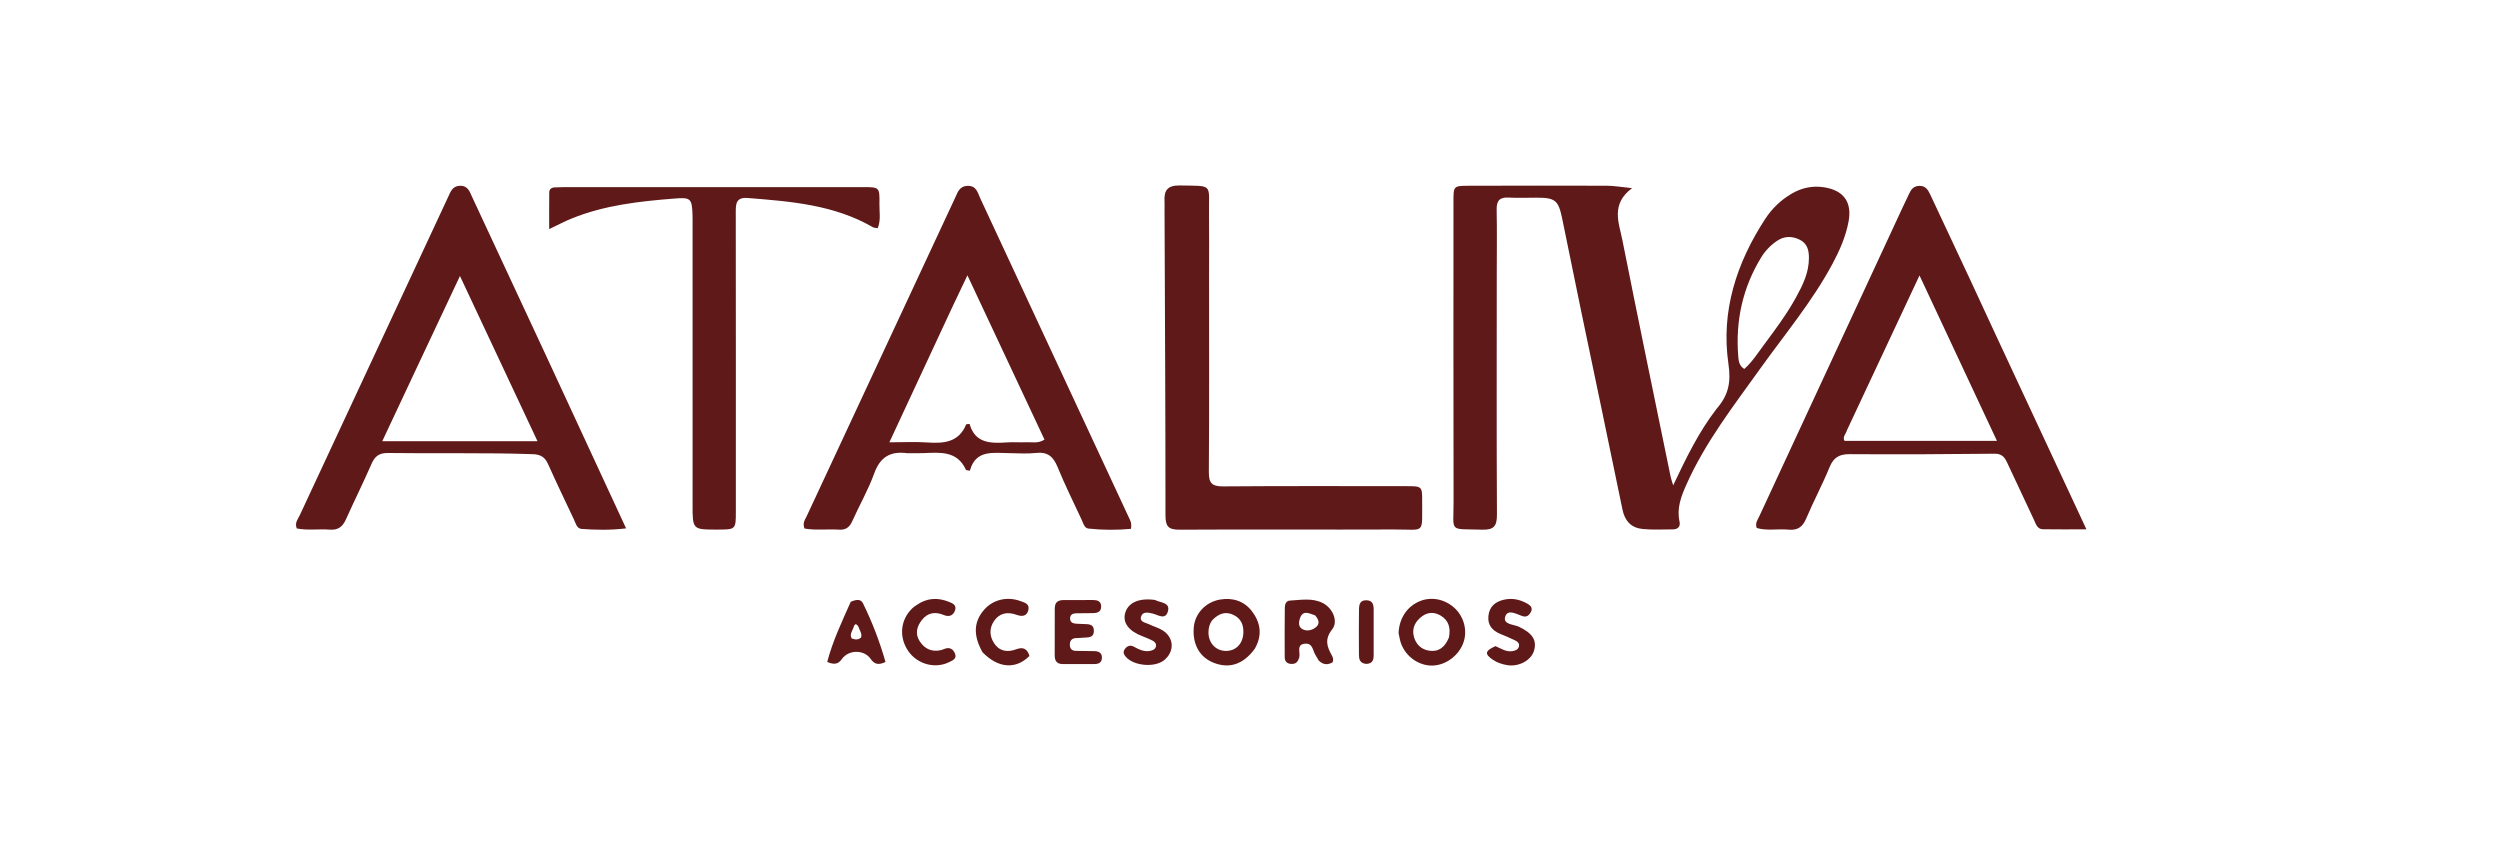
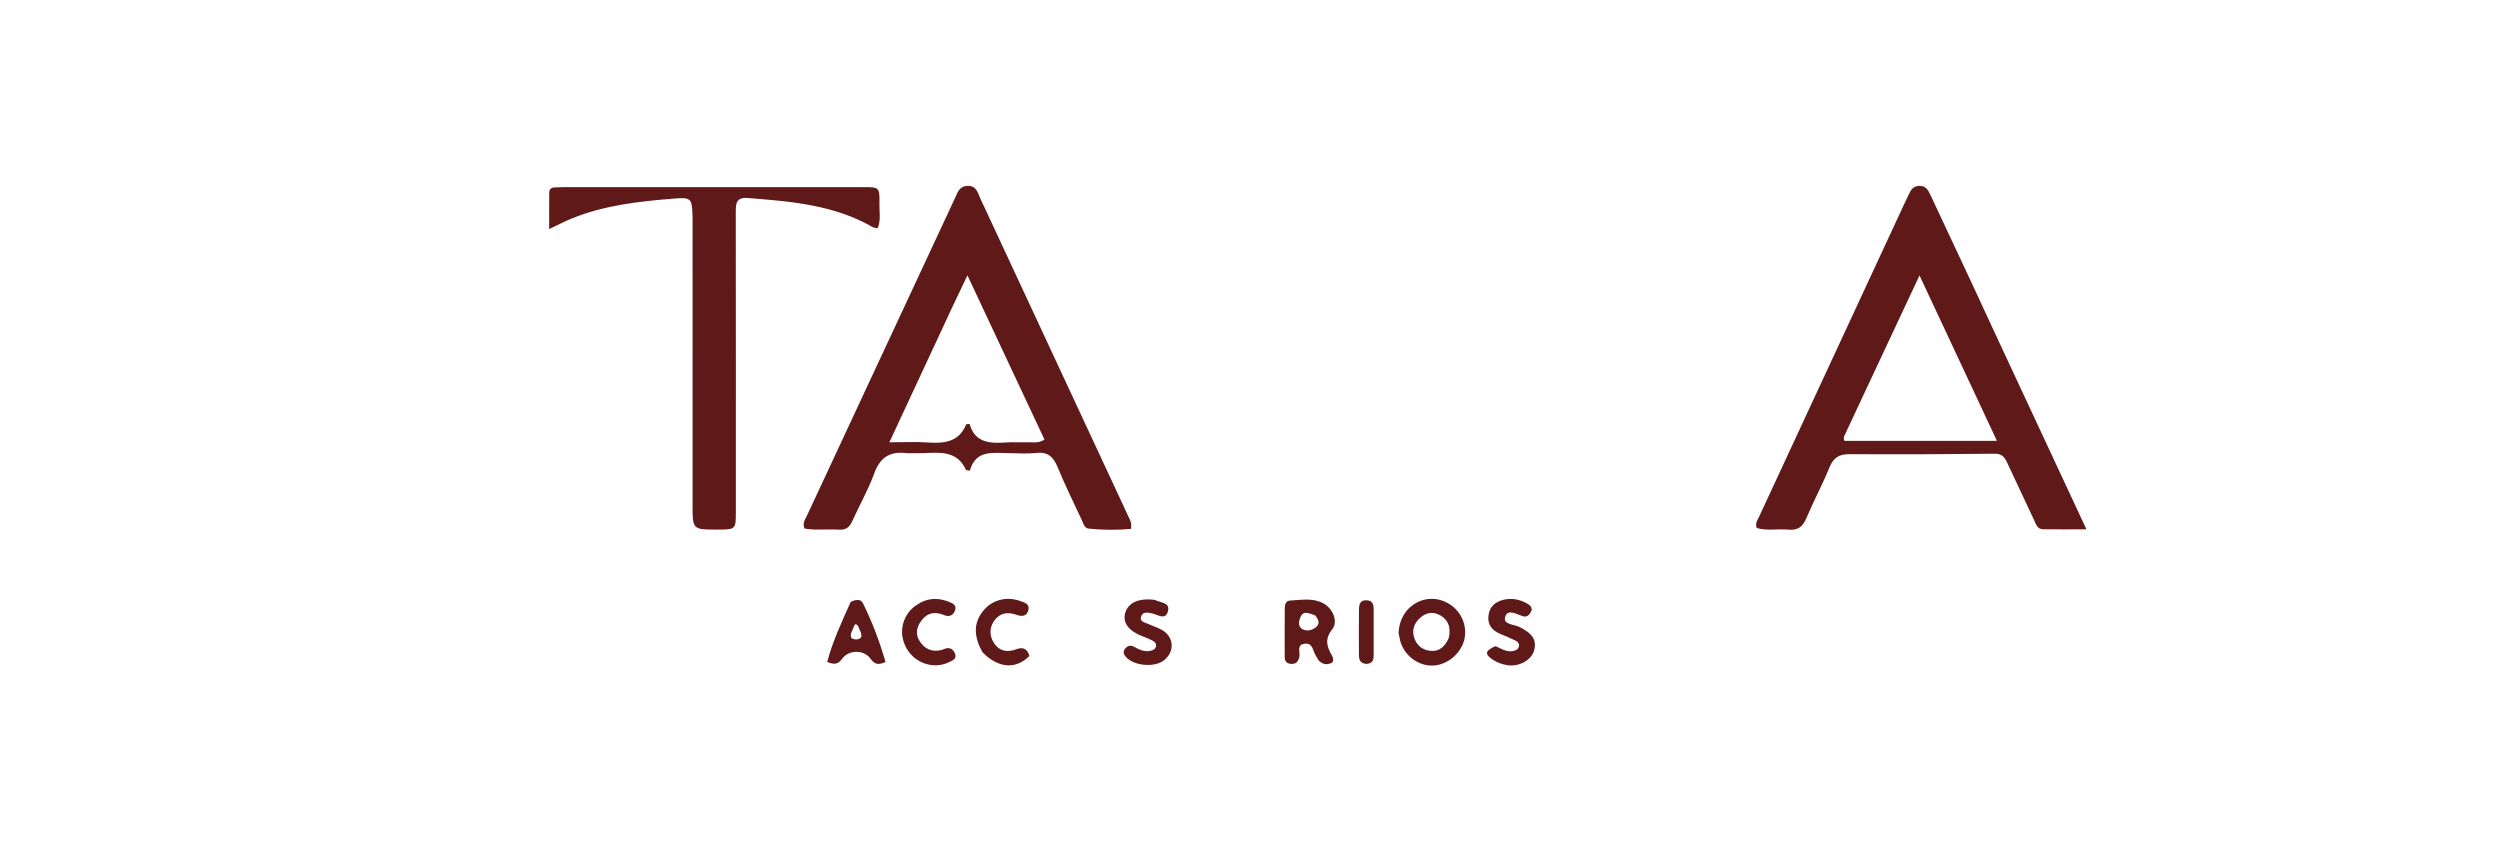
<svg xmlns="http://www.w3.org/2000/svg" id="Layer_1" x="0px" y="0px" width="100%" viewBox="0 0 1024 350" xml:space="preserve">
-   <path fill="#5f1919" opacity="1" stroke="none" d="M740.163,501.197  C745.223,495.364 746.412,489.955 745.226,481.86  C741.924,459.324 748.659,438.436 761.063,419.428  C764.015,414.904 767.816,411.233 772.525,408.487  C776.874,405.951 781.465,404.974 786.436,405.744  C794.898,407.054 798.605,412.119 797.017,420.551  C795.806,426.985 793.21,432.935 790.128,438.69  C781.432,454.926 769.622,469.009 758.969,483.895  C747.444,500.001 735.236,515.683 727.1,533.943  C724.859,538.974 722.875,544.077 724.133,549.817  C724.636,552.115 723.398,553.262 721.099,553.252  C716.769,553.233 712.404,553.523 708.119,553.07  C703.325,552.563 700.557,549.646 699.544,544.709  C693.692,516.192 687.67,487.71 681.742,459.209  C678.964,445.852 676.299,432.472 673.521,419.115  C671.896,411.3 670.496,410.229 662.501,410.232  C658.503,410.233 654.495,410.412 650.509,410.185  C646.594,409.961 645.208,411.499 645.291,415.406  C645.486,424.564 645.343,433.729 645.341,442.891  C645.332,477.541 645.233,512.192 645.42,546.841  C645.447,551.837 644.088,553.531 638.965,553.371  C624.424,552.916 626.754,554.891 626.72,541.211  C626.614,498.065 626.676,454.919 626.677,411.773  C626.677,405.198 626.689,405.112 633.336,405.092  C653.159,405.034 672.983,405.01 692.807,405.078  C695.882,405.089 698.956,405.65 703.682,406.122  C694.388,413.042 698.009,421.022 699.482,428.424  C706.262,462.502 713.331,496.522 720.31,530.56  C720.504,531.505 720.851,532.418 721.4,534.267  C727.043,522.353 732.396,511.275 740.163,501.197 M760.797,473.325  C765.559,466.898 770.353,460.481 774.225,453.467  C777.203,448.073 779.975,442.595 779.936,436.12  C779.914,432.647 779.133,429.872 775.817,428.285  C772.568,426.731 769.337,426.763 766.313,428.764  C763.504,430.623 761.142,433.053 759.396,435.899  C751.381,448.959 748.258,463.227 749.441,478.437  C749.595,480.416 749.793,482.743 752.064,484.078  C755.509,481.043 757.785,477.342 760.797,473.325 z" transform="scale(0.95) translate(0, -325)" />
  <path fill="#5f1919" opacity="1" stroke="none" d="M391.187,520.406  C383.573,519.38 379.386,522.301 376.884,529.218  C374.345,536.236 370.554,542.794 367.493,549.635  C366.323,552.249 364.771,553.55 361.801,553.361  C356.743,553.038 351.612,553.756 346.843,552.869  C345.937,550.401 347.138,549.007 347.81,547.564  C369.11,501.805 390.438,456.06 411.792,410.326  C412.886,407.983 413.608,405.283 417.11,405.141  C421.058,404.982 421.551,408.158 422.677,410.572  C444.017,456.31 465.304,502.073 486.587,547.839  C487.205,549.167 488.1,550.45 487.61,553.018  C481.665,553.569 475.466,553.572 469.289,552.899  C467.522,552.706 467.055,550.584 466.363,549.094  C462.855,541.54 459.127,534.074 455.984,526.371  C454.153,521.883 451.695,519.723 446.671,520.294  C442.887,520.724 439.015,520.415 435.182,520.375  C428.189,520.301 420.621,518.799 418.174,527.955  C417.088,527.718 416.561,527.744 416.48,527.566  C412.684,519.247 405.322,520.092 398.159,520.367  C395.995,520.45 393.827,520.395 391.187,520.406 M410.402,457.823  C401.607,476.714 392.812,495.606 383.458,515.7  C389.79,515.7 394.735,515.428 399.638,515.764  C406.807,516.256 413.336,515.857 416.583,507.988  C416.642,507.843 417.186,507.897 418.054,507.792  C420.424,516.275 427.255,516.21 434.35,515.735  C437,515.557 439.677,515.803 442.332,515.674  C444.87,515.55 447.578,516.35 450.343,514.532  C439.371,491.15 428.491,467.963 417.111,443.71  C414.567,449.07 412.651,453.109 410.402,457.823 z" transform="scale(0.95) translate(0, -325)" />
  <path fill="#5f1919" opacity="1" stroke="none" d="M860.228,468.842  C873.281,496.849 886.185,524.511 899.58,553.224  C892.358,553.224 886.579,553.296 880.804,553.19  C878.312,553.144 877.776,550.848 876.944,549.096  C873.092,540.974 869.282,532.831 865.496,524.678  C864.396,522.308 863.285,520.591 860.04,520.626  C839.225,520.853 818.407,520.95 797.592,520.815  C793.137,520.786 790.601,522.121 788.861,526.363  C785.769,533.903 781.905,541.123 778.727,548.631  C777.177,552.294 774.95,553.744 771.074,553.36  C766.514,552.908 761.838,553.979 757.424,552.645  C756.649,550.538 757.812,549.155 758.487,547.699  C779.147,503.147 799.827,458.604 820.507,414.061  C821.348,412.249 822.254,410.467 823.077,408.647  C823.943,406.731 825.012,405.234 827.43,405.141  C830.113,405.038 831.214,406.693 832.184,408.77  C837.891,420.986 843.648,433.179 849.361,445.392  C852.958,453.082 856.508,460.794 860.228,468.842 M796.288,510.585  C795.894,512.094 794.288,513.362 795.278,515.091  C816.986,515.091 838.593,515.091 861.002,515.091  C849.81,491.185 839,468.093 827.608,443.76  C816.874,466.641 806.725,488.274 796.288,510.585 z" transform="scale(0.95) translate(0, -325)" />
-   <path fill="#5f1919" opacity="1" stroke="none" d="M235.224,477.871  C246.758,502.775 258.138,527.336 269.944,552.817  C262.866,553.653 256.816,553.471 250.792,553.052  C248.665,552.904 248.239,550.632 247.476,549.02  C243.702,541.047 239.887,533.091 236.276,525.044  C234.941,522.07 233.056,520.937 229.765,520.823  C208.957,520.106 188.144,520.602 167.338,520.314  C163.568,520.262 161.656,521.624 160.195,524.974  C156.67,533.056 152.734,540.958 149.116,549  C147.716,552.111 145.754,553.635 142.205,553.357  C137.442,552.986 132.609,553.793 127.955,552.842  C126.946,550.362 128.505,548.741 129.306,547.021  C150.591,501.302 171.92,455.604 193.233,409.898  C194.29,407.632 195.058,405.223 198.267,405.107  C201.836,404.978 202.534,407.727 203.641,410.099  C214.124,432.572 224.595,455.051 235.224,477.871 M180.155,482.57  C175.163,493.197 170.171,503.823 164.81,515.233  C187.493,515.233 209.114,515.233 231.75,515.233  C220.529,491.326 209.666,468.182 198.313,443.994  C191.926,457.511 186.172,469.687 180.155,482.57 z" transform="scale(0.95) translate(0, -325)" />
-   <path fill="#5f1919" opacity="1" stroke="none" d="M521.296,444  C521.299,472.491 521.404,500.482 521.203,528.471  C521.169,533.24 522.495,534.75 527.355,534.711  C553.677,534.496 580.003,534.604 606.327,534.611  C613.104,534.613 613.225,534.661 613.181,541.123  C613.081,555.661 614.729,553.232 601.031,553.288  C570.208,553.415 539.385,553.195 508.563,553.381  C503.668,553.411 502.501,551.894 502.503,547.135  C502.517,503.322 502.268,459.509 502.096,415.696  C502.091,414.363 502.157,413.027 502.087,411.698  C501.839,407.031 503.469,404.858 508.686,404.965  C523.385,405.266 521.109,403.902 521.276,417.509  C521.383,426.171 521.296,434.836 521.296,444 z" transform="scale(0.95) translate(0, -325)" />
  <path fill="#5f1919" opacity="1" stroke="none" d="M298.616,524  C298.614,489.842 298.612,456.184 298.609,422.526  C298.609,420.859 298.635,419.192 298.578,417.527  C298.336,410.404 297.685,410.059 290.574,410.623  C275.596,411.81 260.729,413.466 246.643,419.142  C243.606,420.366 240.702,421.922 236.786,423.774  C236.786,418.005 236.747,412.955 236.811,407.906  C236.828,406.536 237.808,405.863 239.132,405.795  C240.628,405.718 242.127,405.672 243.625,405.671  C286.448,405.667 329.27,405.668 372.092,405.675  C379.196,405.677 379.291,405.694 379.173,412.952  C379.118,416.347 379.87,419.855 378.428,423.391  C377.58,423.228 376.868,423.265 376.351,422.966  C359.637,413.29 341.027,411.844 322.392,410.37  C317.317,409.968 317.228,412.876 317.233,416.578  C317.289,459.567 317.272,502.556 317.265,545.545  C317.264,553.317 317.246,553.317 309.284,553.334  C298.593,553.358 298.596,553.358 298.611,542.495  C298.619,536.497 298.615,530.498 298.616,524 z" transform="scale(0.95) translate(0, -325)" />
-   <path fill="#5f1919" opacity="1" stroke="none" d="M540.993,604.734  C536.122,611.402 530.152,613.387 523.455,610.83  C517.342,608.496 514.138,602.956 514.684,595.663  C515.135,589.636 519.722,584.578 526.04,583.502  C531.525,582.567 536.451,584.162 539.807,588.574  C543.458,593.373 544.413,598.808 540.993,604.734 M522.695,592.383  C521.512,593.893 521.073,595.647 521.044,597.522  C520.973,602.011 523.95,605.409 528.132,605.638  C532.656,605.885 535.855,602.74 536.08,597.949  C536.244,594.453 535.077,591.688 531.846,590.136  C528.617,588.585 525.698,589.277 522.695,592.383 z" transform="scale(0.95) translate(0, -325)" />
  <path fill="#5f1919" opacity="1" stroke="none" d="M603.003,597.902  C603.592,585.108 616.645,579.129 626.055,586.236  C630.898,589.893 632.865,596.302 631.054,601.804  C629.172,607.521 623.429,611.856 617.591,611.966  C611.846,612.073 606.288,608.262 604.138,602.627  C603.611,601.245 603.387,599.748 603.003,597.902 M624.714,599.858  C625.481,595.925 624.786,592.506 621.055,590.358  C618.368,588.811 615.6,588.882 613.083,590.764  C610.184,592.931 608.651,595.879 609.601,599.477  C610.464,602.752 612.749,605.034 616.198,605.547  C620.174,606.138 622.912,604.25 624.714,599.858 z" transform="scale(0.95) translate(0, -325)" />
  <path fill="#5f1919" opacity="1" stroke="none" d="M568.54,609.756  C567.991,608.849 567.723,608.229 567.337,607.692  C565.982,605.801 566.173,602.27 562.77,602.519  C558.679,602.819 560.798,606.389 560.177,608.461  C559.61,610.355 558.749,611.355 556.724,611.253  C554.884,611.161 553.925,610.138 553.914,608.414  C553.869,601.255 553.873,594.095 553.955,586.937  C553.97,585.587 554.512,584.034 556.084,583.951  C560.865,583.699 565.782,582.691 570.325,585.003  C574.623,587.19 577.126,592.889 574.371,596.365  C571.046,600.559 572.079,603.773 574.216,607.547  C574.688,608.382 575.067,609.383 574.525,610.585  C572.588,611.678 570.623,611.811 568.54,609.756 M566.996,590.3  C564.59,589.585 561.827,587.766 560.489,591.556  C559.989,592.973 559.696,595.099 561.3,596.107  C563.048,597.205 565.164,596.952 566.905,595.782  C568.91,594.434 569.132,592.666 566.996,590.3 z" transform="scale(0.95) translate(0, -325)" />
-   <path fill="#5f1919" opacity="1" stroke="none" d="M458.235,583.723  C462.877,583.698 467.04,583.684 471.204,583.705  C472.984,583.714 474.644,584.053 474.765,586.281  C474.9,588.768 473.229,589.327 471.184,589.353  C468.852,589.383 466.52,589.379 464.189,589.425  C462.76,589.453 461.439,589.786 461.38,591.548  C461.324,593.255 462.51,593.811 463.981,593.927  C464.81,593.993 465.65,593.932 466.476,594.021  C468.663,594.258 471.667,593.5 471.622,597.09  C471.581,600.299 468.799,599.723 466.756,599.97  C465.767,600.089 464.76,600.047 463.765,600.13  C461.895,600.286 461.203,601.421 461.282,603.187  C461.355,604.826 462.272,605.589 463.834,605.623  C466.498,605.682 469.163,605.676 471.826,605.741  C473.685,605.786 475.14,606.406 475.102,608.605  C475.063,610.836 473.516,611.314 471.695,611.32  C467.199,611.334 462.703,611.294 458.207,611.309  C455.611,611.318 454.733,609.879 454.744,607.5  C454.775,600.838 454.749,594.177 454.767,587.515  C454.772,585.498 455.321,583.86 458.235,583.723 z" transform="scale(0.95) translate(0, -325)" />
  <path fill="#5f1919" opacity="1" stroke="none" d="M644.791,603.588  C647.378,604.717 649.478,606.214 652.18,605.723  C653.392,605.502 654.499,605.113 654.868,603.832  C655.274,602.423 654.284,601.606 653.229,601.094  C651.136,600.078 648.975,599.2 646.828,598.299  C643.417,596.866 641.35,594.52 641.734,590.622  C642.131,586.593 644.587,584.452 648.398,583.571  C652.006,582.737 655.336,583.476 658.475,585.245  C659.846,586.018 661.018,587.11 660.053,588.874  C659.306,590.239 658.283,591.254 656.415,590.647  C653.85,589.813 650.082,587.433 648.995,590.84  C647.883,594.325 652.684,594.159 654.968,595.26  C660.655,598.001 662.727,600.979 661.419,605.511  C660.197,609.746 654.757,612.662 649.695,611.754  C647.551,611.369 645.496,610.694 643.667,609.463  C640.02,607.01 640.204,605.615 644.791,603.588 z" transform="scale(0.95) translate(0, -325)" />
  <path fill="#5f1919" opacity="1" stroke="none" d="M497.211,583.576  C497.768,583.661 497.954,583.65 498.093,583.724  C500.351,584.938 504.677,584.669 503.55,588.624  C502.453,592.471 499.327,590.1 496.875,589.511  C495.154,589.098 492.764,588.586 492.028,590.708  C491.158,593.216 493.857,593.384 495.366,594.129  C497.297,595.084 499.448,595.651 501.26,596.778  C506.295,599.909 506.491,606.052 501.814,609.721  C497.798,612.871 489.047,612.129 485.58,608.383  C484.579,607.301 483.997,606.219 484.977,604.859  C485.986,603.457 487.319,602.976 488.884,603.835  C491.104,605.053 493.332,606.14 495.973,605.615  C497.186,605.375 498.258,604.832 498.423,603.493  C498.561,602.382 497.785,601.624 496.85,601.17  C495.508,600.518 494.14,599.905 492.742,599.386  C486.747,597.158 484,593.603 485.096,589.417  C486.231,585.082 490.647,582.861 497.211,583.576 z" transform="scale(0.95) translate(0, -325)" />
  <path fill="#5f1919" opacity="1" stroke="none" d="M366.806,584.474  C368.907,583.543 371.076,583.098 372.028,585.025  C376.054,593.175 379.278,601.649 381.799,610.411  C378.833,611.827 377.065,611.498 375.376,609.072  C372.532,604.986 365.875,605.057 362.977,609.153  C361.425,611.347 359.737,611.731 356.667,610.397  C358.985,601.511 362.912,593.188 366.806,584.474 M370.054,595.093  C368.722,593.078 368.284,594.757 367.945,595.703  C367.428,597.143 366.223,598.536 367.214,600.257  C368.672,600.815 370.036,601.016 371.272,599.819  C371.763,598.225 370.726,597 370.054,595.093 z" transform="scale(0.95) translate(0, -325)" />
  <path fill="#5f1919" opacity="1" stroke="none" d="M397.037,584.745  C401.213,582.65 405.118,582.931 408.956,584.418  C410.585,585.049 412.684,585.825 411.732,588.295  C410.859,590.56 409.071,591.074 406.849,590.143  C403.205,588.616 399.932,589.164 397.472,592.314  C395.291,595.107 394.421,598.267 396.568,601.533  C398.684,604.753 401.669,606.161 405.535,605.347  C406.179,605.211 406.794,604.93 407.418,604.704  C409.622,603.905 411.049,605.022 411.776,606.861  C412.632,609.028 410.732,609.734 409.28,610.459  C403.215,613.488 395.561,611.42 391.624,605.741  C387.467,599.743 388.186,592.1 393.446,587.182  C394.402,586.288 395.602,585.655 397.037,584.745 z" transform="scale(0.95) translate(0, -325)" />
  <path fill="#5f1919" opacity="1" stroke="none" d="M423.603,606.202  C419.522,598.88 419.825,593.061 424.32,587.887  C428.057,583.585 434.142,582.059 439.821,584.114  C441.638,584.772 444.062,585.297 443.389,588.032  C442.702,590.826 440.585,590.914 438.233,590.062  C434.345,588.654 430.871,589.328 428.531,592.832  C426.525,595.836 426.599,599.229 428.578,602.263  C430.943,605.891 434.403,606.36 438.257,604.91  C441.262,603.779 443.015,604.897 443.845,607.824  C437.998,613.706 430.375,613.186 423.603,606.202 z" transform="scale(0.95) translate(0, -325)" />
  <path fill="#5f1919" opacity="1" stroke="none" d="M589.075,611.255  C586.151,610.955 585.931,609.068 585.917,607.208  C585.868,600.744 585.855,594.278 585.94,587.814  C585.967,585.77 586.301,583.716 589.169,583.809  C591.947,583.9 592.266,585.813 592.27,587.945  C592.283,594.411 592.292,600.876 592.268,607.342  C592.261,609.242 592.064,611.09 589.075,611.255 z" transform="scale(0.95) translate(0, -325)" />
</svg>